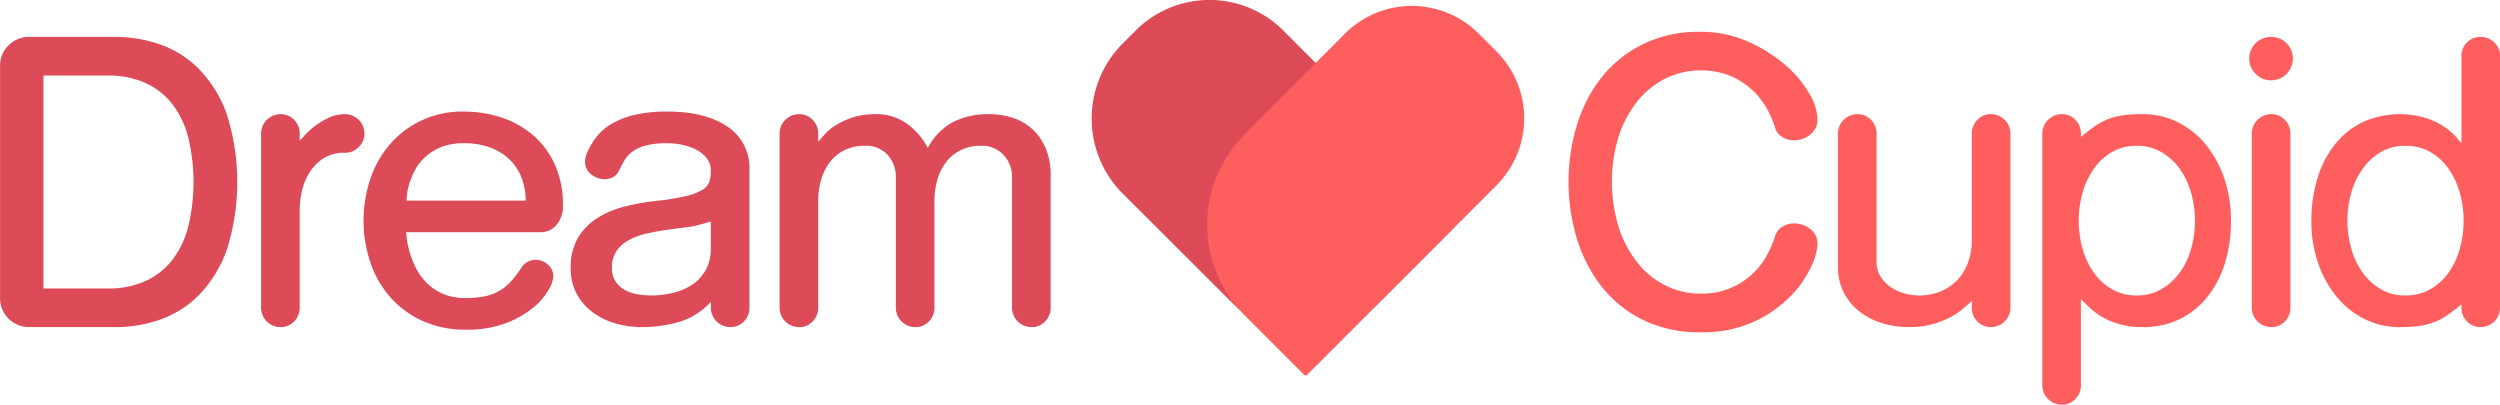
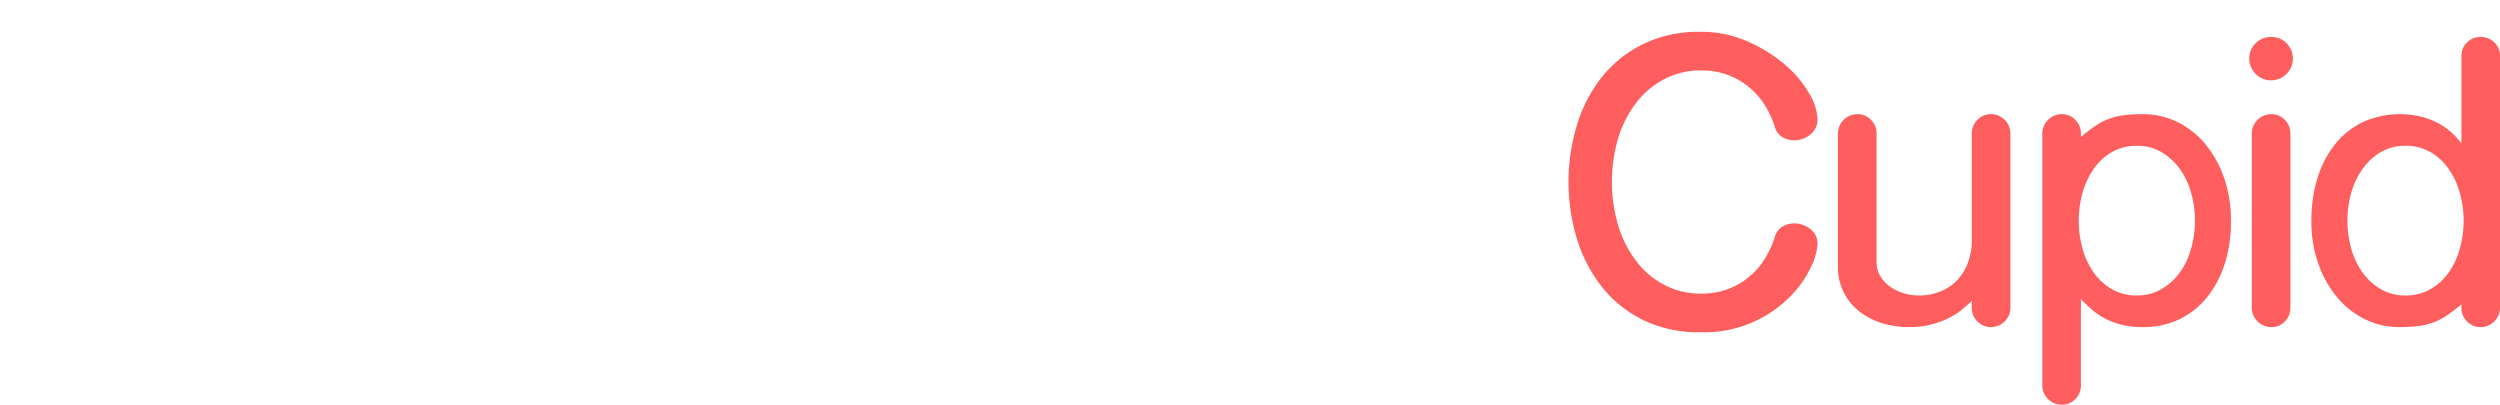
<svg xmlns="http://www.w3.org/2000/svg" id="dreamcupid_拷贝_3" data-name="dreamcupid 拷贝 3" width="394.281" height="63.813" viewBox="0 0 394.281 63.813">
  <defs>
    <style>
      .cls-1 {
        fill: #ff5e5f;
      }

      .cls-1, .cls-2 {
        fill-rule: evenodd;
      }

      .cls-2 {
        fill: #dd4a58;
      }
    </style>
  </defs>
  <path id="Cupid" class="cls-1" d="M621.836,641.725a13.22,13.22,0,0,0-4.437,3.538,17.428,17.428,0,0,0-2.987,5.539,24.4,24.4,0,0,0,0,14.5,17.771,17.771,0,0,0,2.987,5.568,13.055,13.055,0,0,0,4.437,3.567,12.243,12.243,0,0,0,5.452,1.247,11.967,11.967,0,0,0,4.5-.783,11.711,11.711,0,0,0,3.393-2.059,11.548,11.548,0,0,0,2.378-2.871,16.374,16.374,0,0,0,1.45-3.219,2.68,2.68,0,0,1,1.218-1.653,3.71,3.71,0,0,1,1.856-.493,4.08,4.08,0,0,1,2.494.87,2.871,2.871,0,0,1,1.16,2.436,9.648,9.648,0,0,1-1.044,3.6,16.547,16.547,0,0,1-3.248,4.611,19.076,19.076,0,0,1-14.152,5.655,20.066,20.066,0,0,1-9.135-1.972,18.884,18.884,0,0,1-6.5-5.278,23.206,23.206,0,0,1-3.886-7.569,30.923,30.923,0,0,1,0-17.777,22.832,22.832,0,0,1,3.886-7.569,19.05,19.05,0,0,1,6.5-5.249,20.066,20.066,0,0,1,9.135-1.972,18.007,18.007,0,0,1,7.395,1.508,23.723,23.723,0,0,1,5.858,3.625,17.41,17.41,0,0,1,3.828,4.5,8.631,8.631,0,0,1,1.363,4.118,2.949,2.949,0,0,1-1.16,2.465,3.993,3.993,0,0,1-2.494.9,3.7,3.7,0,0,1-1.856-.493A2.675,2.675,0,0,1,639,649.352a15.7,15.7,0,0,0-1.45-3.19,11.73,11.73,0,0,0-5.771-4.9,11.967,11.967,0,0,0-4.5-.783A12.256,12.256,0,0,0,621.836,641.725Zm34.115,38.628a10.938,10.938,0,0,1-3.567-1.827,8.754,8.754,0,0,1-3.422-7.192v-20.88a3.069,3.069,0,0,1,3.074-3.074,2.87,2.87,0,0,1,2.146.9,3.015,3.015,0,0,1,.87,2.175v20.184a4.323,4.323,0,0,0,.609,2.32,5.535,5.535,0,0,0,1.566,1.653,7.3,7.3,0,0,0,2.146,1.015,8.326,8.326,0,0,0,2.349.348,8.788,8.788,0,0,0,3.48-.667,7.581,7.581,0,0,0,2.639-1.827,8.062,8.062,0,0,0,1.653-2.755,10.036,10.036,0,0,0,.58-3.451v-16.82a3.015,3.015,0,0,1,.87-2.175,2.869,2.869,0,0,1,2.146-.9,3.069,3.069,0,0,1,3.074,3.074v27.434a3.069,3.069,0,0,1-3.074,3.074,2.865,2.865,0,0,1-2.146-.9,3.012,3.012,0,0,1-.87-2.175v-1.044q-0.58.522-1.421,1.247a10.83,10.83,0,0,1-2.059,1.363,13.646,13.646,0,0,1-6.5,1.508A14.162,14.162,0,0,1,655.951,680.353Zm31.332-29.377a26.766,26.766,0,0,1,2.175-1.682,10.626,10.626,0,0,1,2.117-1.131,10.2,10.2,0,0,1,2.436-.609,24.023,24.023,0,0,1,3.074-.174,12.185,12.185,0,0,1,5.365,1.218,13.3,13.3,0,0,1,4.408,3.451,17.026,17.026,0,0,1,2.987,5.336,20.258,20.258,0,0,1,1.1,6.815,22.137,22.137,0,0,1-.986,6.786,15.994,15.994,0,0,1-2.813,5.307,12.629,12.629,0,0,1-4.379,3.451,13.03,13.03,0,0,1-5.684,1.218,13.393,13.393,0,0,1-3.625-.435,12.137,12.137,0,0,1-2.668-1.073,10.277,10.277,0,0,1-1.972-1.421q-0.842-.783-1.537-1.479v13.572a3.015,3.015,0,0,1-.87,2.175,2.87,2.87,0,0,1-2.146.9,3.069,3.069,0,0,1-3.074-3.074V650.454a3.069,3.069,0,0,1,3.074-3.074,2.87,2.87,0,0,1,2.146.9,3.015,3.015,0,0,1,.87,2.175v0.522Zm12.673,24.012a9.349,9.349,0,0,0,2.9-2.61,11.747,11.747,0,0,0,1.8-3.77,16.362,16.362,0,0,0,0-8.845,12.165,12.165,0,0,0-1.8-3.77,9.225,9.225,0,0,0-2.9-2.639,7.59,7.59,0,0,0-3.857-.986,7.7,7.7,0,0,0-3.915.986,8.909,8.909,0,0,0-2.871,2.639,12.529,12.529,0,0,0-1.769,3.77,16.362,16.362,0,0,0,0,8.845,12.089,12.089,0,0,0,1.769,3.77,9.023,9.023,0,0,0,2.871,2.61,7.688,7.688,0,0,0,3.915.986A7.58,7.58,0,0,0,699.956,674.988Zm14.882-38.8a3.406,3.406,0,0,1,2.465-.986,3.339,3.339,0,0,1,2.407.986,3.437,3.437,0,0,1-2.407,5.858,3.353,3.353,0,0,1-2.465-1.015A3.4,3.4,0,0,1,714.838,636.186Zm5.481,41.7a3.012,3.012,0,0,1-.87,2.175,2.867,2.867,0,0,1-2.146.9,3.069,3.069,0,0,1-3.074-3.074V650.454a3.069,3.069,0,0,1,3.074-3.074,2.87,2.87,0,0,1,2.146.9,3.015,3.015,0,0,1,.87,2.175v27.434Zm24.8,1.16A10.681,10.681,0,0,1,743,680.179a10.223,10.223,0,0,1-2.436.609,24.034,24.034,0,0,1-3.074.174,12.182,12.182,0,0,1-5.365-1.218,13.277,13.277,0,0,1-4.408-3.451,17.025,17.025,0,0,1-2.987-5.307,19.975,19.975,0,0,1-1.1-6.786,22.394,22.394,0,0,1,.986-6.815,15.957,15.957,0,0,1,2.813-5.336,12.632,12.632,0,0,1,4.379-3.451,14.283,14.283,0,0,1,9.8-.638,11.95,11.95,0,0,1,2.9,1.363,9.672,9.672,0,0,1,1.827,1.537q0.666,0.755.957,1.1V638.216a2.972,2.972,0,0,1,3.016-3.016,3.015,3.015,0,0,1,2.175.87,2.87,2.87,0,0,1,.9,2.146v39.672a3.069,3.069,0,0,1-3.074,3.074,2.865,2.865,0,0,1-2.146-.9,3.012,3.012,0,0,1-.87-2.175v-0.522A26.888,26.888,0,0,1,745.12,679.048Zm-15.2-10.44a11.727,11.727,0,0,0,1.8,3.77,9.442,9.442,0,0,0,2.871,2.61,7.532,7.532,0,0,0,3.886.986,7.694,7.694,0,0,0,3.915-.986,9.044,9.044,0,0,0,2.871-2.61,12.111,12.111,0,0,0,1.769-3.77,16.362,16.362,0,0,0,0-8.845,12.553,12.553,0,0,0-1.769-3.77,8.93,8.93,0,0,0-2.871-2.639,7.7,7.7,0,0,0-3.915-.986,7.542,7.542,0,0,0-3.886.986,9.315,9.315,0,0,0-2.871,2.639,12.142,12.142,0,0,0-1.8,3.77A16.362,16.362,0,0,0,729.924,668.608Z" transform="translate(-359.094 -629.375)" />
-   <path id="love" class="cls-2" d="M587.973,665.73l-11.362,11.383a16.34,16.34,0,0,1-23.205,0l-17.318-17.28a16.742,16.742,0,0,1,0-23.521l2.053-2.057a16.463,16.463,0,0,1,23.41,0l26.354,26.4a3.469,3.469,0,0,1,.068,5.075h0Z" transform="translate(-359.094 -629.375)" />
-   <path id="love-2" data-name="love" class="cls-1" d="M555.387,679.091l9.383,9.388a0.332,0.332,0,0,0,.48,0L595.111,658.6a14.937,14.937,0,0,0,0-21.107l-2.808-2.81a14.917,14.917,0,0,0-21.1,0l-15.821,15.9a20.151,20.151,0,0,0,0,28.508h0Z" transform="translate(-359.094 -629.375)" />
-   <path id="Dream" class="cls-2" d="M365.949,641.29v33.582H376.1a14.016,14.016,0,0,0,5.974-1.189,11.3,11.3,0,0,0,4.234-3.364,14.541,14.541,0,0,0,2.494-5.278,30.234,30.234,0,0,0,0-13.92,14.549,14.549,0,0,0-2.494-5.278,11.309,11.309,0,0,0-4.234-3.364,14.031,14.031,0,0,0-5.974-1.189h-10.15Zm-2.262,39.672a4.552,4.552,0,0,1-1.682-.319,4.651,4.651,0,0,1-1.45-.9,4.543,4.543,0,0,1-1.45-3.364V639.724a4.352,4.352,0,0,1,1.334-3.19,4.421,4.421,0,0,1,3.248-1.334h13.746a21.218,21.218,0,0,1,6.844,1.16,15.974,15.974,0,0,1,6.148,3.857,19.758,19.758,0,0,1,4.408,7.076,35.437,35.437,0,0,1,0,21.576,19.749,19.749,0,0,1-4.408,7.076,15.962,15.962,0,0,1-6.148,3.857,21.191,21.191,0,0,1-6.844,1.16H363.687Zm42.67-3.074a3.012,3.012,0,0,1-.87,2.175,2.865,2.865,0,0,1-2.146.9,3.069,3.069,0,0,1-3.074-3.074V650.454a3.069,3.069,0,0,1,3.074-3.074,2.869,2.869,0,0,1,2.146.9,3.015,3.015,0,0,1,.87,2.175v1.1q0.232-.231.87-0.928a11.98,11.98,0,0,1,1.6-1.421,11.7,11.7,0,0,1,2.146-1.276,5.936,5.936,0,0,1,2.523-.551,3.069,3.069,0,0,1,3.074,3.074,2.9,2.9,0,0,1-.9,2.117,2.959,2.959,0,0,1-2.175.9,5.959,5.959,0,0,0-3.6,1.015,7.557,7.557,0,0,0-2.175,2.407,9.568,9.568,0,0,0-1.073,2.9,13.74,13.74,0,0,0-.29,2.494v15.6Zm16.8-11.89q0,0.117.087,0.957a12.585,12.585,0,0,0,.406,2,15.649,15.649,0,0,0,.928,2.465,9.05,9.05,0,0,0,1.653,2.407,8.489,8.489,0,0,0,2.581,1.827,8.709,8.709,0,0,0,3.741.725,14.032,14.032,0,0,0,3.074-.29,7.87,7.87,0,0,0,2.262-.87,7.624,7.624,0,0,0,1.8-1.479,18.4,18.4,0,0,0,1.624-2.117,2.786,2.786,0,0,1,1.044-.986,2.689,2.689,0,0,1,1.218-.29,2.862,2.862,0,0,1,1.914.754,2.423,2.423,0,0,1,.87,1.914,5.067,5.067,0,0,1-.754,2.088,9.986,9.986,0,0,1-2.407,2.784,15.542,15.542,0,0,1-4.263,2.436,17.22,17.22,0,0,1-6.38,1.044,16.15,16.15,0,0,1-6.844-1.392,15.006,15.006,0,0,1-5.075-3.741,16.151,16.151,0,0,1-3.132-5.481,20.733,20.733,0,0,1,.029-13.253,16.164,16.164,0,0,1,3.161-5.481,14.949,14.949,0,0,1,11.455-5.046,18.9,18.9,0,0,1,6.177.986,14.5,14.5,0,0,1,4.988,2.871,13.419,13.419,0,0,1,3.335,4.611,15.067,15.067,0,0,1,1.218,6.206,4.553,4.553,0,0,1-1.044,3.248,3.255,3.255,0,0,1-2.436,1.1H423.154Zm5.452-13.4a8.406,8.406,0,0,0-2.523,1.6,7.523,7.523,0,0,0-1.6,2.117,13.139,13.139,0,0,0-.87,2.146,8.57,8.57,0,0,0-.348,1.711q-0.058.726-.058,0.841H442a10.118,10.118,0,0,0-.58-3.422,8.054,8.054,0,0,0-1.769-2.871,8.628,8.628,0,0,0-3.045-2,11.528,11.528,0,0,0-4.35-.754A9.37,9.37,0,0,0,428.606,652.6Zm27.137,4.727a2.655,2.655,0,0,1-1.247.319,3.455,3.455,0,0,1-2.146-.754,2.478,2.478,0,0,1-.986-2.088,3.671,3.671,0,0,1,.29-1.276,12.282,12.282,0,0,1,1.392-2.407A8.386,8.386,0,0,1,455.4,649a12.788,12.788,0,0,1,3.654-1.479,21.948,21.948,0,0,1,5.307-.551q5.916,0,9.425,2.349a7.8,7.8,0,0,1,3.509,6.931v21.634a3.012,3.012,0,0,1-.87,2.175,2.867,2.867,0,0,1-2.146.9,3.069,3.069,0,0,1-3.074-3.074V676.96a10.918,10.918,0,0,1-5.017,3.19,21.314,21.314,0,0,1-5.945.812,14.884,14.884,0,0,1-3.973-.551,11.012,11.012,0,0,1-3.6-1.711,9.055,9.055,0,0,1-2.581-2.9,8.334,8.334,0,0,1-.986-4.176,9.117,9.117,0,0,1,1.1-4.669,9.253,9.253,0,0,1,2.958-3.1A14.47,14.47,0,0,1,457.425,662a34.33,34.33,0,0,1,5.075-.928,38.985,38.985,0,0,0,4.814-.783,8.6,8.6,0,0,0,2.61-1.015A2.394,2.394,0,0,0,471,657.936a6.478,6.478,0,0,0,.2-1.682,3.011,3.011,0,0,0-.638-1.914,5.032,5.032,0,0,0-1.624-1.334,8.5,8.5,0,0,0-2.2-.783,11.336,11.336,0,0,0-2.378-.261,13.187,13.187,0,0,0-3.364.348,6.543,6.543,0,0,0-2.088.928,4.69,4.69,0,0,0-1.305,1.392,17.347,17.347,0,0,0-.9,1.682A2.22,2.22,0,0,1,455.743,657.327Zm14.007,7.395a14.114,14.114,0,0,1-2.581.522q-1.479.174-3.074,0.406t-3.1.58a10.63,10.63,0,0,0-2.726,1.015,5.579,5.579,0,0,0-1.943,1.711,4.571,4.571,0,0,0-.725,2.668,3.78,3.78,0,0,0,.551,2.117,4.071,4.071,0,0,0,1.421,1.334,6.254,6.254,0,0,0,1.972.7,12.075,12.075,0,0,0,2.2.2,15.3,15.3,0,0,0,3.364-.377,9.449,9.449,0,0,0,3.045-1.247,6.684,6.684,0,0,0,2.2-2.32,7.074,7.074,0,0,0,.841-3.6v-4.118Zm49.155-16.733a8.5,8.5,0,0,1,3.074,1.827,8.63,8.63,0,0,1,2.059,3.016,10.747,10.747,0,0,1,.754,4.176v20.88a3.012,3.012,0,0,1-.87,2.175,2.867,2.867,0,0,1-2.146.9,3.069,3.069,0,0,1-3.074-3.074V657.3a4.963,4.963,0,0,0-1.334-3.48,4.581,4.581,0,0,0-3.538-1.45,7.073,7.073,0,0,0-3.306.725,6.584,6.584,0,0,0-2.291,1.943,8.432,8.432,0,0,0-1.334,2.784,12.081,12.081,0,0,0-.435,3.248v16.82a3.012,3.012,0,0,1-.87,2.175,2.867,2.867,0,0,1-2.146.9,3.069,3.069,0,0,1-3.074-3.074V657.3a5.093,5.093,0,0,0-1.276-3.48,4.541,4.541,0,0,0-3.6-1.45,7.073,7.073,0,0,0-3.306.725,6.584,6.584,0,0,0-2.291,1.943,8.432,8.432,0,0,0-1.334,2.784,12.081,12.081,0,0,0-.435,3.248v16.82a3.012,3.012,0,0,1-.87,2.175,2.867,2.867,0,0,1-2.146.9,3.069,3.069,0,0,1-3.074-3.074V650.454a3.069,3.069,0,0,1,3.074-3.074,2.87,2.87,0,0,1,2.146.9,3.015,3.015,0,0,1,.87,2.175v1.276q0.348-.4,1.015-1.16a8.16,8.16,0,0,1,1.769-1.45,12.4,12.4,0,0,1,2.639-1.218,11.293,11.293,0,0,1,3.625-.522,8.186,8.186,0,0,1,4.988,1.537,10.774,10.774,0,0,1,3.248,3.8,9.677,9.677,0,0,1,3.973-4.089,12.135,12.135,0,0,1,5.655-1.247A11.78,11.78,0,0,1,518.905,647.989Z" transform="translate(-359.094 -629.375)" />
</svg>